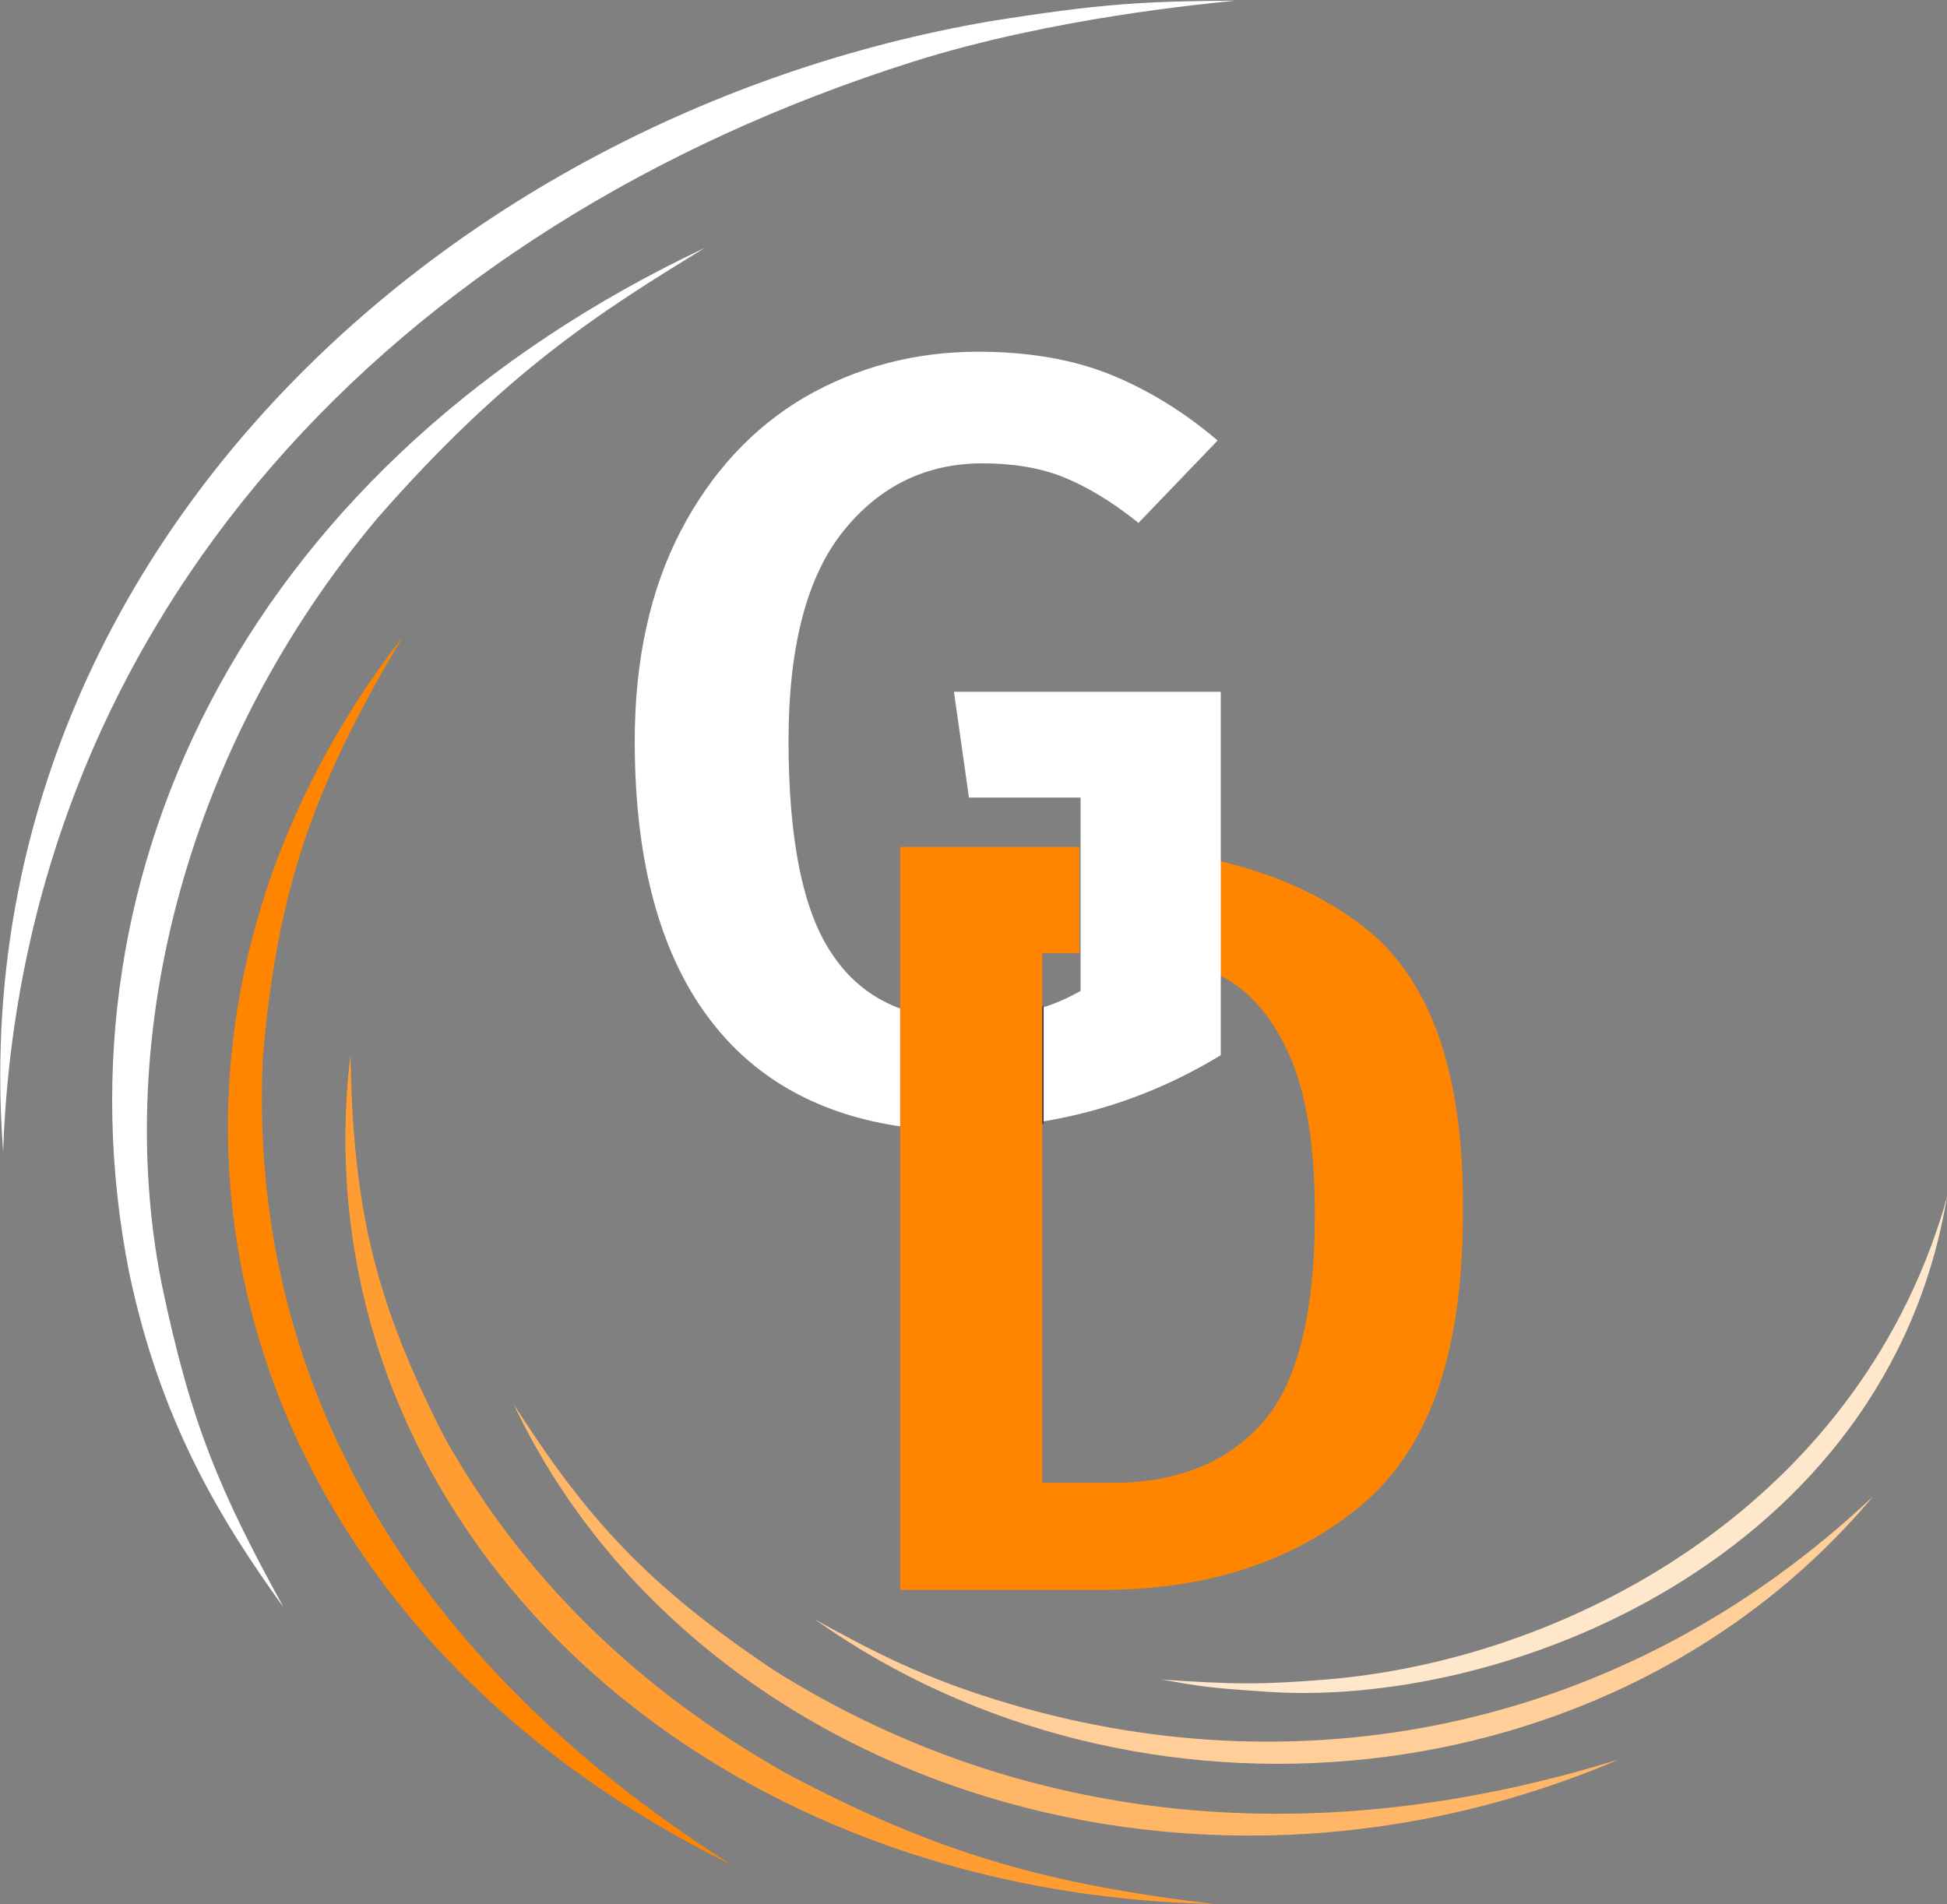
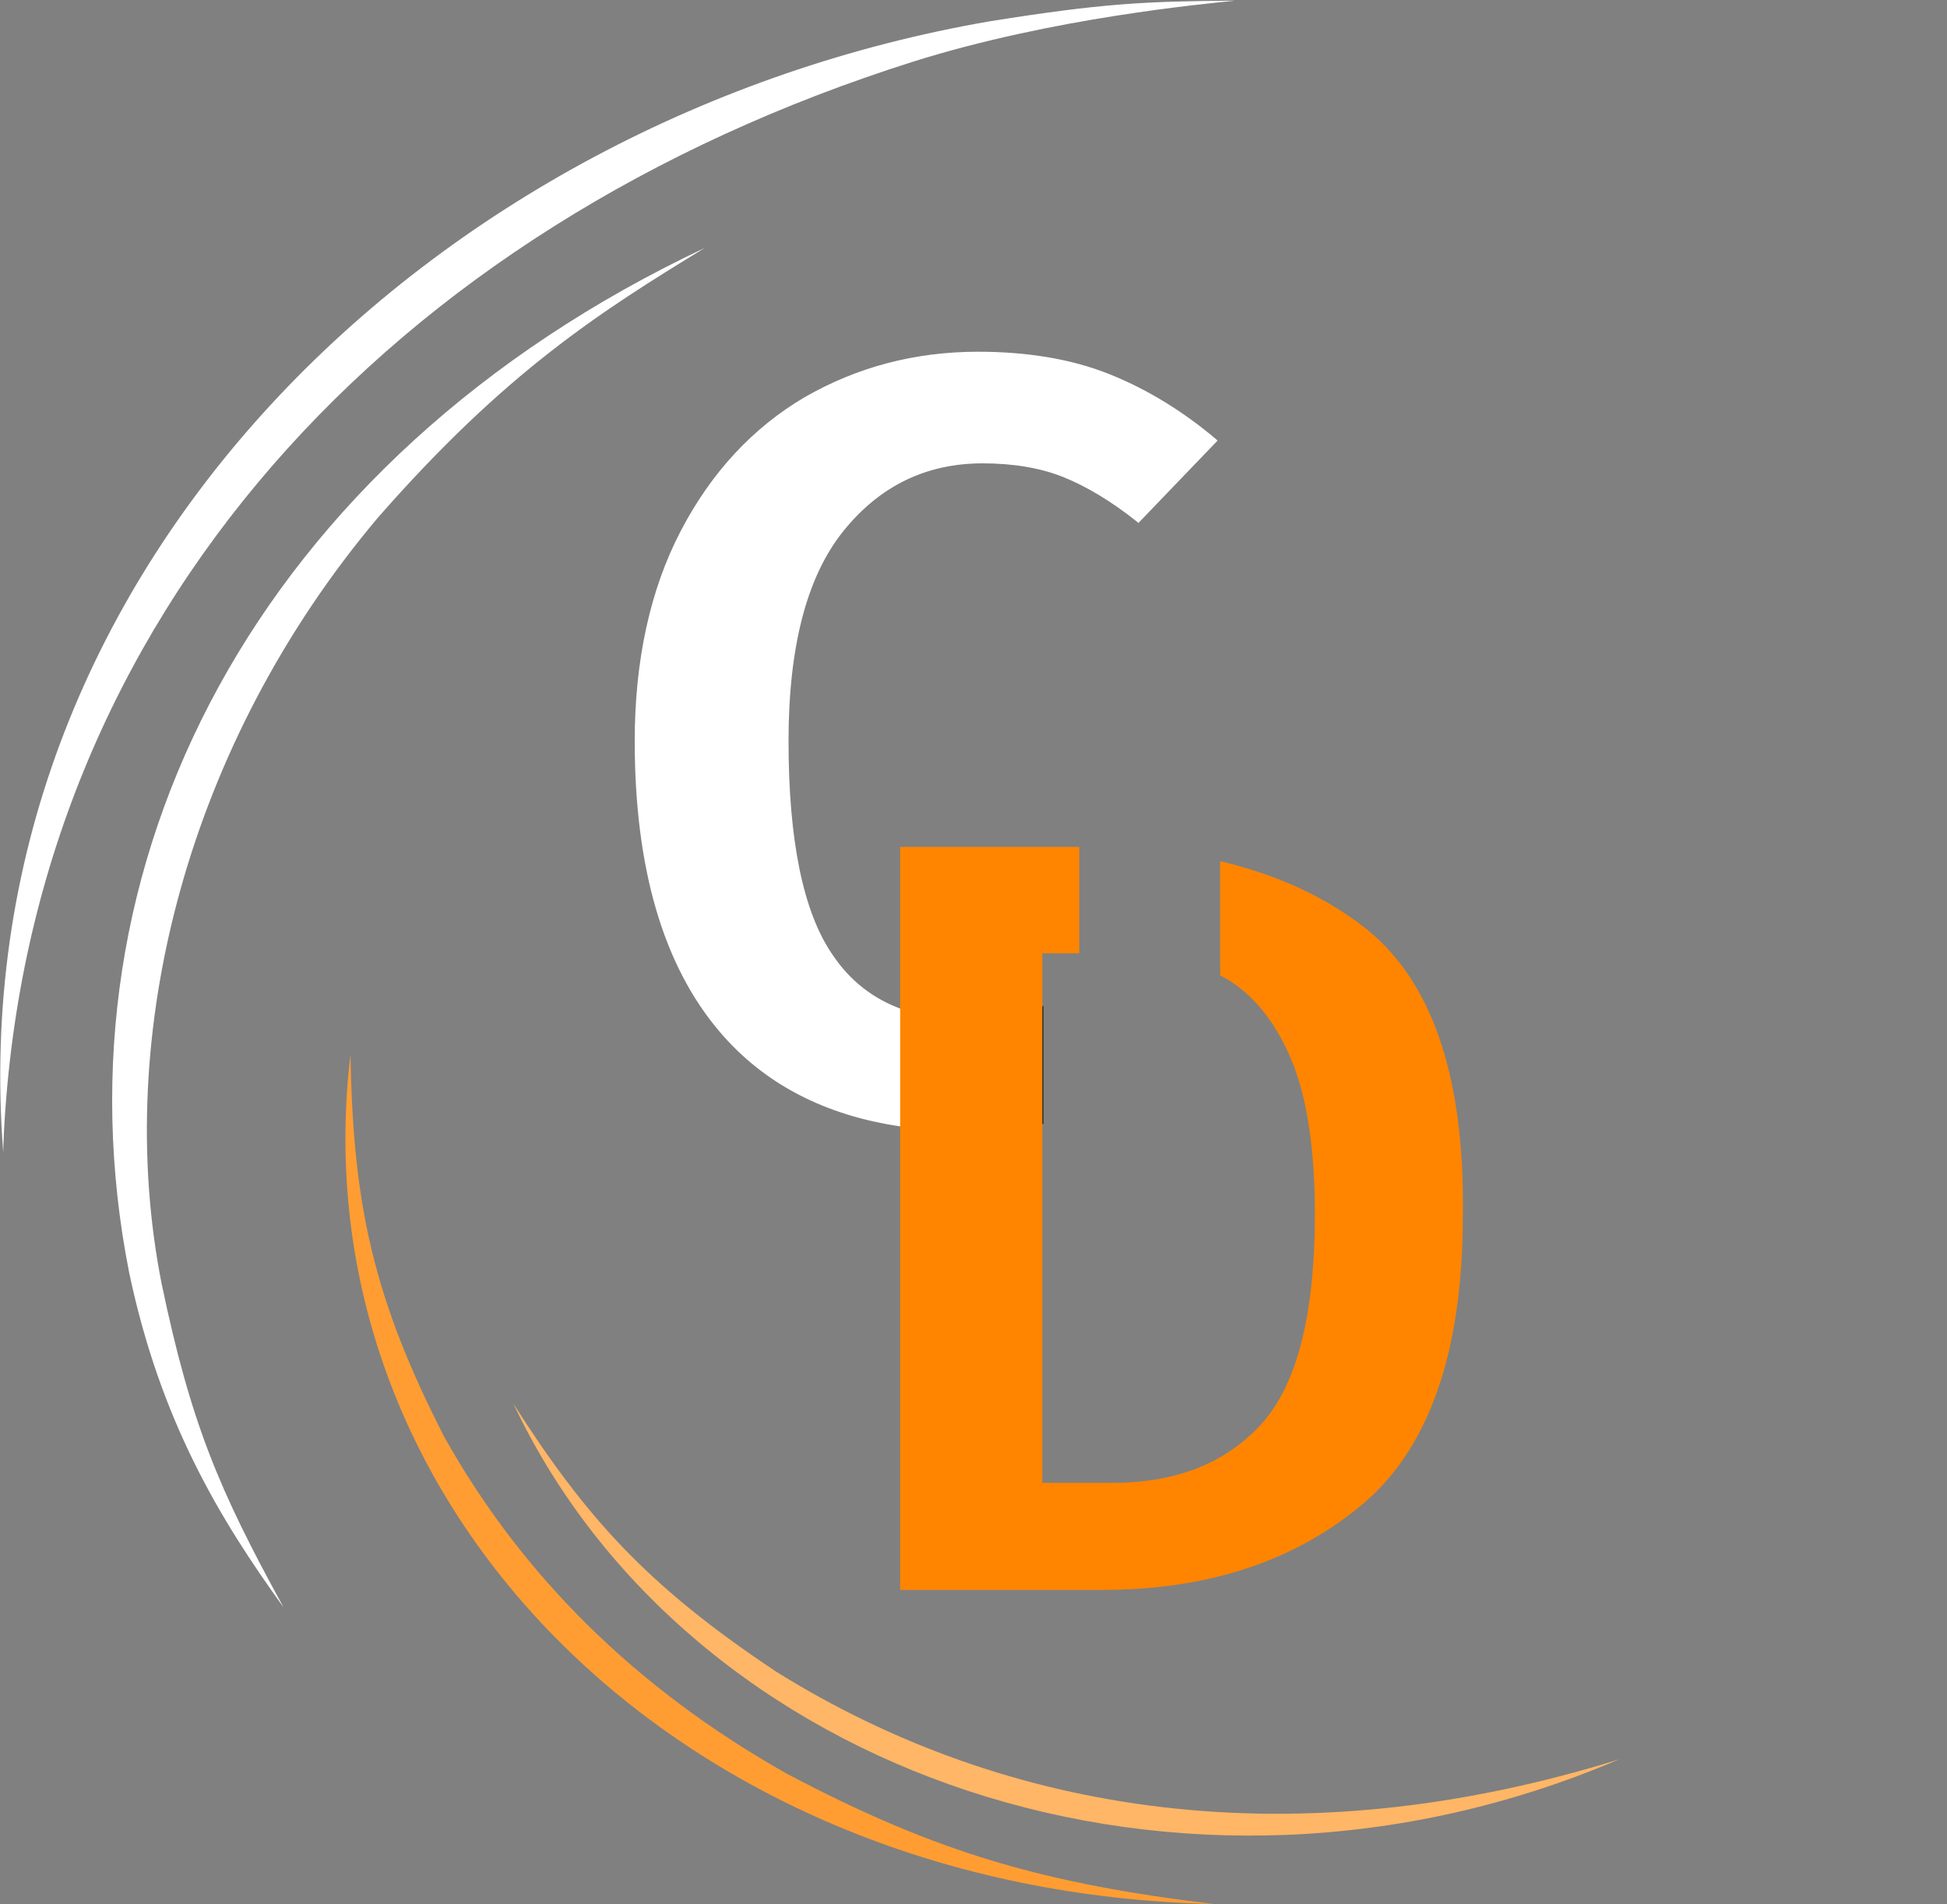
<svg xmlns="http://www.w3.org/2000/svg" id="Layer_1" x="0px" y="0px" viewBox="0 0 300 293.4" style="enable-background:new 0 0 300 293.4;" xml:space="preserve">
  <rect x="0" y="0" width="300" height="293.4" fill="#808080" stroke="none" />
  <style type="text/css">	.st0{fill:#FFE7CC;}	.st1{fill:#FFCE99;}	.st2{fill:#FFB666;}	.st3{fill:#FF9D33;}	.st4{fill:#FF8500;}	.st5{fill:#FFFFFF;}	.st6{fill:#333333;}	.st7{fill:none;}</style>
  <g>
    <g>
      <g>
-         <path class="st0" d="M300,184.4c-9.2,55.6-68.2,79.4-106.1,76.2c-7.4-0.5-8.8-0.7-15-1.8c11.3,0.8,15.7,0.8,25.5,0    c36.6-3,81.2-26.1,95.2-72.9C299.8,185,300,184.4,300,184.4z" />
-       </g>
+         </g>
      <g>
-         <path class="st1" d="M288.6,230.6c-39.9,47.5-113.6,54.1-163.1,18.9c9.1,5.1,16.9,9,27.9,12.4    C199.1,276.2,249.7,267.3,288.6,230.6z" />
-       </g>
+         </g>
      <g>
        <g>
          <path class="st2" d="M249.5,271.1c-67.3,28.8-143.3,2.5-170.4-54.8c11.1,17.4,20.5,28,40.5,41.3     C155.2,279.8,199.7,286.6,249.5,271.1z" />
        </g>
      </g>
      <g>
        <path class="st3" d="M187,293.4C104.8,291.6,45.7,232,54,162.5c0.4,22.9,3.4,37.4,14.5,59c12,21.4,29.5,38.7,52.7,51.8    C144.6,285.7,161.3,290.3,187,293.4z" />
      </g>
      <g>
-         <path class="st4" d="M112.6,287.3C32.5,247.9,12.5,162.2,62,98.2c-12.8,21.6-19.2,37.3-21.5,64.8    C38.3,210,60.4,254.1,112.6,287.3z" />
-       </g>
+         </g>
      <g>
        <g>
          <path class="st5" d="M43.7,247.7c-9.9-13.7-19-28.8-23.8-51.6C7.5,133.3,39.5,70.8,108.6,38.2c-16.2,9.9-30.7,19.1-50.4,41.6     c-29.3,34.8-40.9,79.5-33.3,118C29.4,219.3,33.7,229.5,43.7,247.7z" />
        </g>
      </g>
      <g>
        <path class="st5" d="M0.5,177.6C-6.5,87.8,66.9,18.1,152.4,3.3c17.5-2.8,24-3.1,37.9-3.2c-4.6,0.5-28,2.6-49.6,9.4    C60.1,35,4.7,95,0.6,174.6C0.5,176.6,0.5,177.6,0.5,177.6z" />
      </g>
    </g>
    <polygon class="st6" points="160.8,155 159.3,155.5 159.9,173.2 160.8,173.2  " />
    <g>
-       <path class="st7" d="M166.5,146.8h-5.7v8.5c2-0.7,3.9-1.5,5.7-2.5V146.8z" />
      <path class="st7" d="M160.8,172.9v55.5h10.8c9.7,0,17.3-3,22.9-9c5.5-6,8.3-16.8,8.3-32.4c0-10.8-1.4-19.2-4.2-25.1   c-2.7-5.6-6.2-9.5-10.4-11.7v12.4C179.3,168,170.3,171.4,160.8,172.9z" />
      <g>
        <path class="st5" d="M127.8,147.1c-4.5-6.7-6.7-17.7-6.7-33c0-14.6,2.8-25.4,8.4-32.5c5.6-7.1,12.9-10.6,21.7-10.6    c4.7,0,8.9,0.7,12.5,2.2c3.6,1.4,7.4,3.8,11.5,7L187,67.9c-5.2-4.4-10.7-7.8-16.5-10c-5.8-2.3-12.5-3.4-20-3.4    c-9.7,0-18.6,2.3-26.5,7s-14.3,11.5-19,20.5c-4.7,9-7,19.7-7,32.2c0,19.5,4.3,34.4,13,44.6c6.9,8,16.2,12.8,27.8,14.5v-17.5    C134.3,154.2,130.6,151.3,127.8,147.1z" />
        <path class="st5" d="M139.2,173.6l-0.3,0c-11.8-1.7-21.2-6.6-28-14.6c-8.7-10.2-13.1-25.2-13.1-44.8c0-12.5,2.4-23.4,7.1-32.4    c4.7-9,11.1-15.9,19.1-20.6c8-4.6,16.9-7,26.7-7c7.5,0,14.3,1.1,20.1,3.4c5.8,2.3,11.4,5.7,16.6,10.1l0.2,0.2l-12.2,12.7    l-0.2-0.2c-4-3.2-7.9-5.5-11.4-6.9c-3.5-1.4-7.7-2.1-12.4-2.1c-8.7,0-15.9,3.5-21.5,10.5c-5.6,7-8.4,17.8-8.4,32.3    c0,15.1,2.2,26.2,6.7,32.8c2.7,4.1,6.4,7,11,8.6l0.2,0.1V173.6z M150.6,54.8c-9.6,0-18.5,2.3-26.4,6.9    c-7.9,4.6-14.2,11.4-18.9,20.3c-4.7,8.9-7,19.7-7,32.1c0,19.4,4.4,34.3,12.9,44.4c6.7,7.8,15.9,12.7,27.3,14.4V156    c-4.6-1.6-8.3-4.5-11.1-8.7l0,0c-4.5-6.8-6.8-17.9-6.8-33.1c0-14.6,2.9-25.6,8.5-32.7c5.7-7.1,13-10.7,21.9-10.7    c4.8,0,9,0.7,12.6,2.2c3.5,1.4,7.4,3.7,11.4,6.8l11.4-11.9c-5.1-4.3-10.5-7.6-16.2-9.8C164.7,55.9,158,54.8,150.6,54.8z" />
      </g>
      <path class="st4" d="M209.7,142.5c-6.1-4.6-13.3-7.8-21.7-9.8v17.6c4.3,2.2,7.8,6.1,10.4,11.7c2.8,5.9,4.2,14.3,4.2,25.1   c0,15.6-2.8,26.4-8.3,32.4c-5.5,6-13.1,9-22.9,9h-10.8v-55.5v-17.6v-8.5h5.7v-16.4h-27.6v25.4v17.5v71.6h31.1   c16.1,0,29.4-4.3,39.9-13c10.5-8.7,15.7-23.6,15.7-44.8C225.7,165.4,220.4,150.5,209.7,142.5z" />
      <g>
-         <path class="st5" d="M147,106.7l2.3,16.2h17.2v7.4v16.4v6c-1.8,1-3.7,1.9-5.7,2.5v17.6c9.5-1.6,18.6-4.9,27.3-10.2v-12.4v-17.6    v-26H147z" />
-       </g>
+         </g>
    </g>
  </g>
</svg>